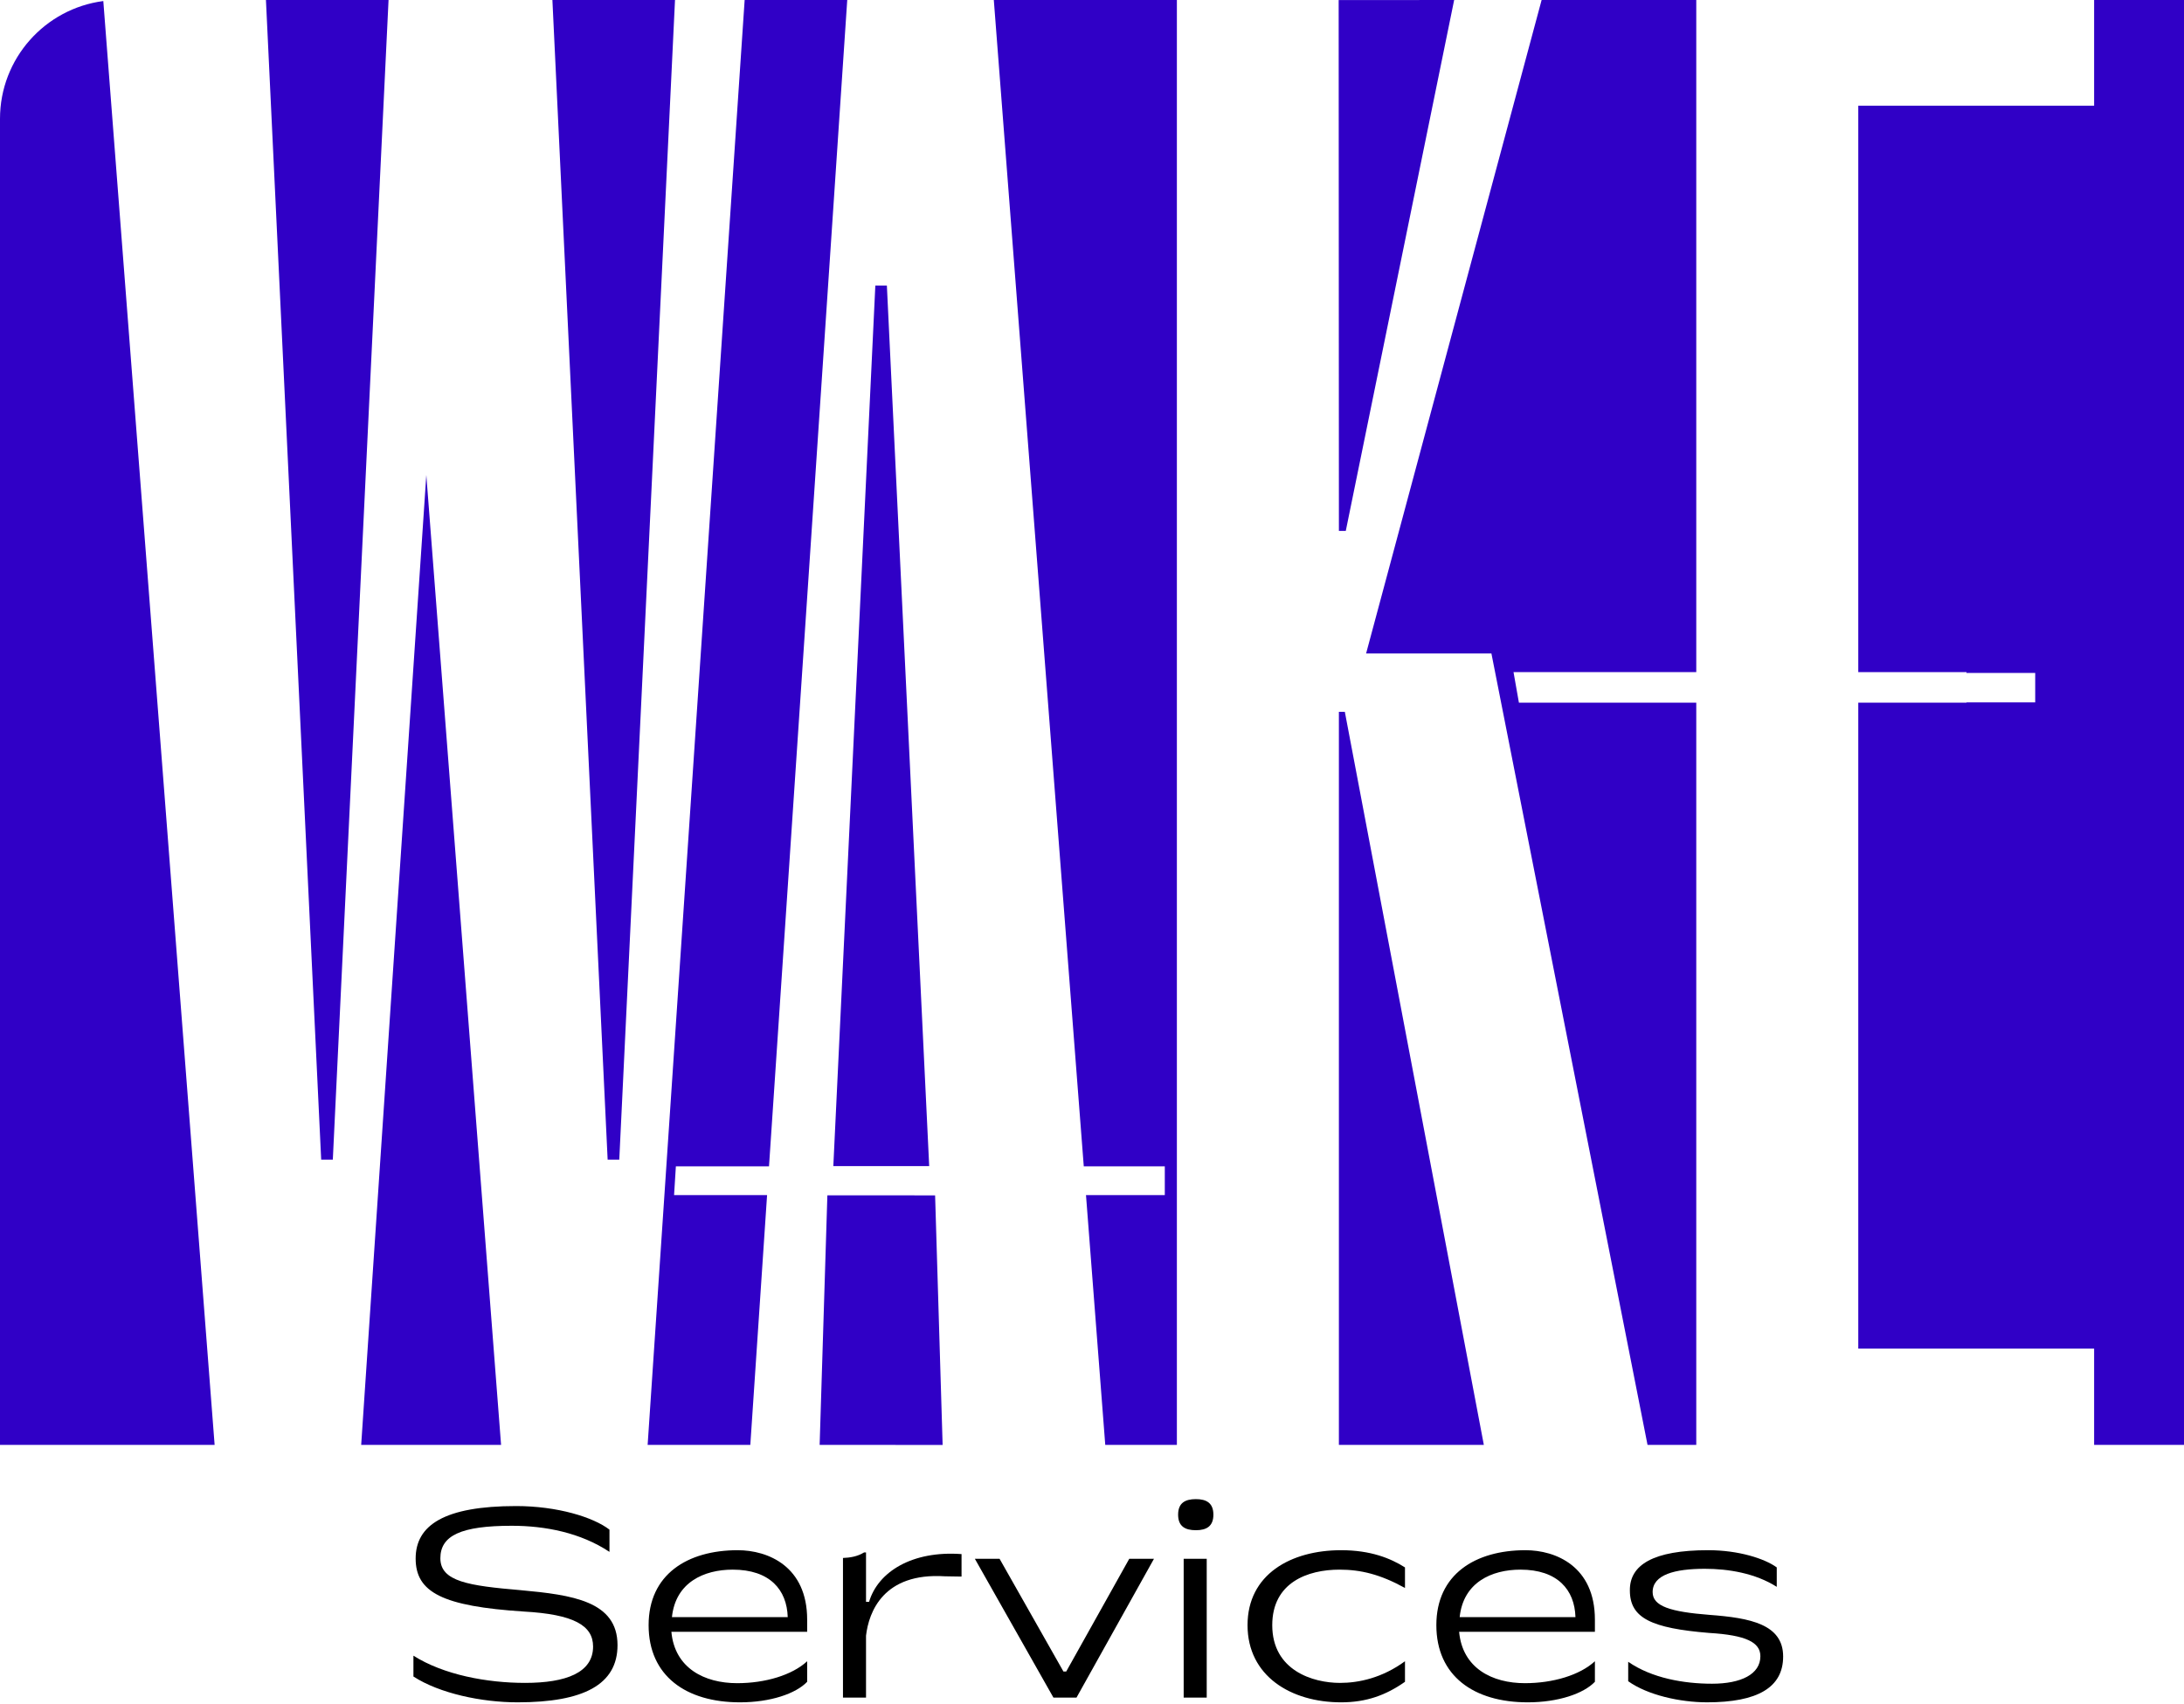
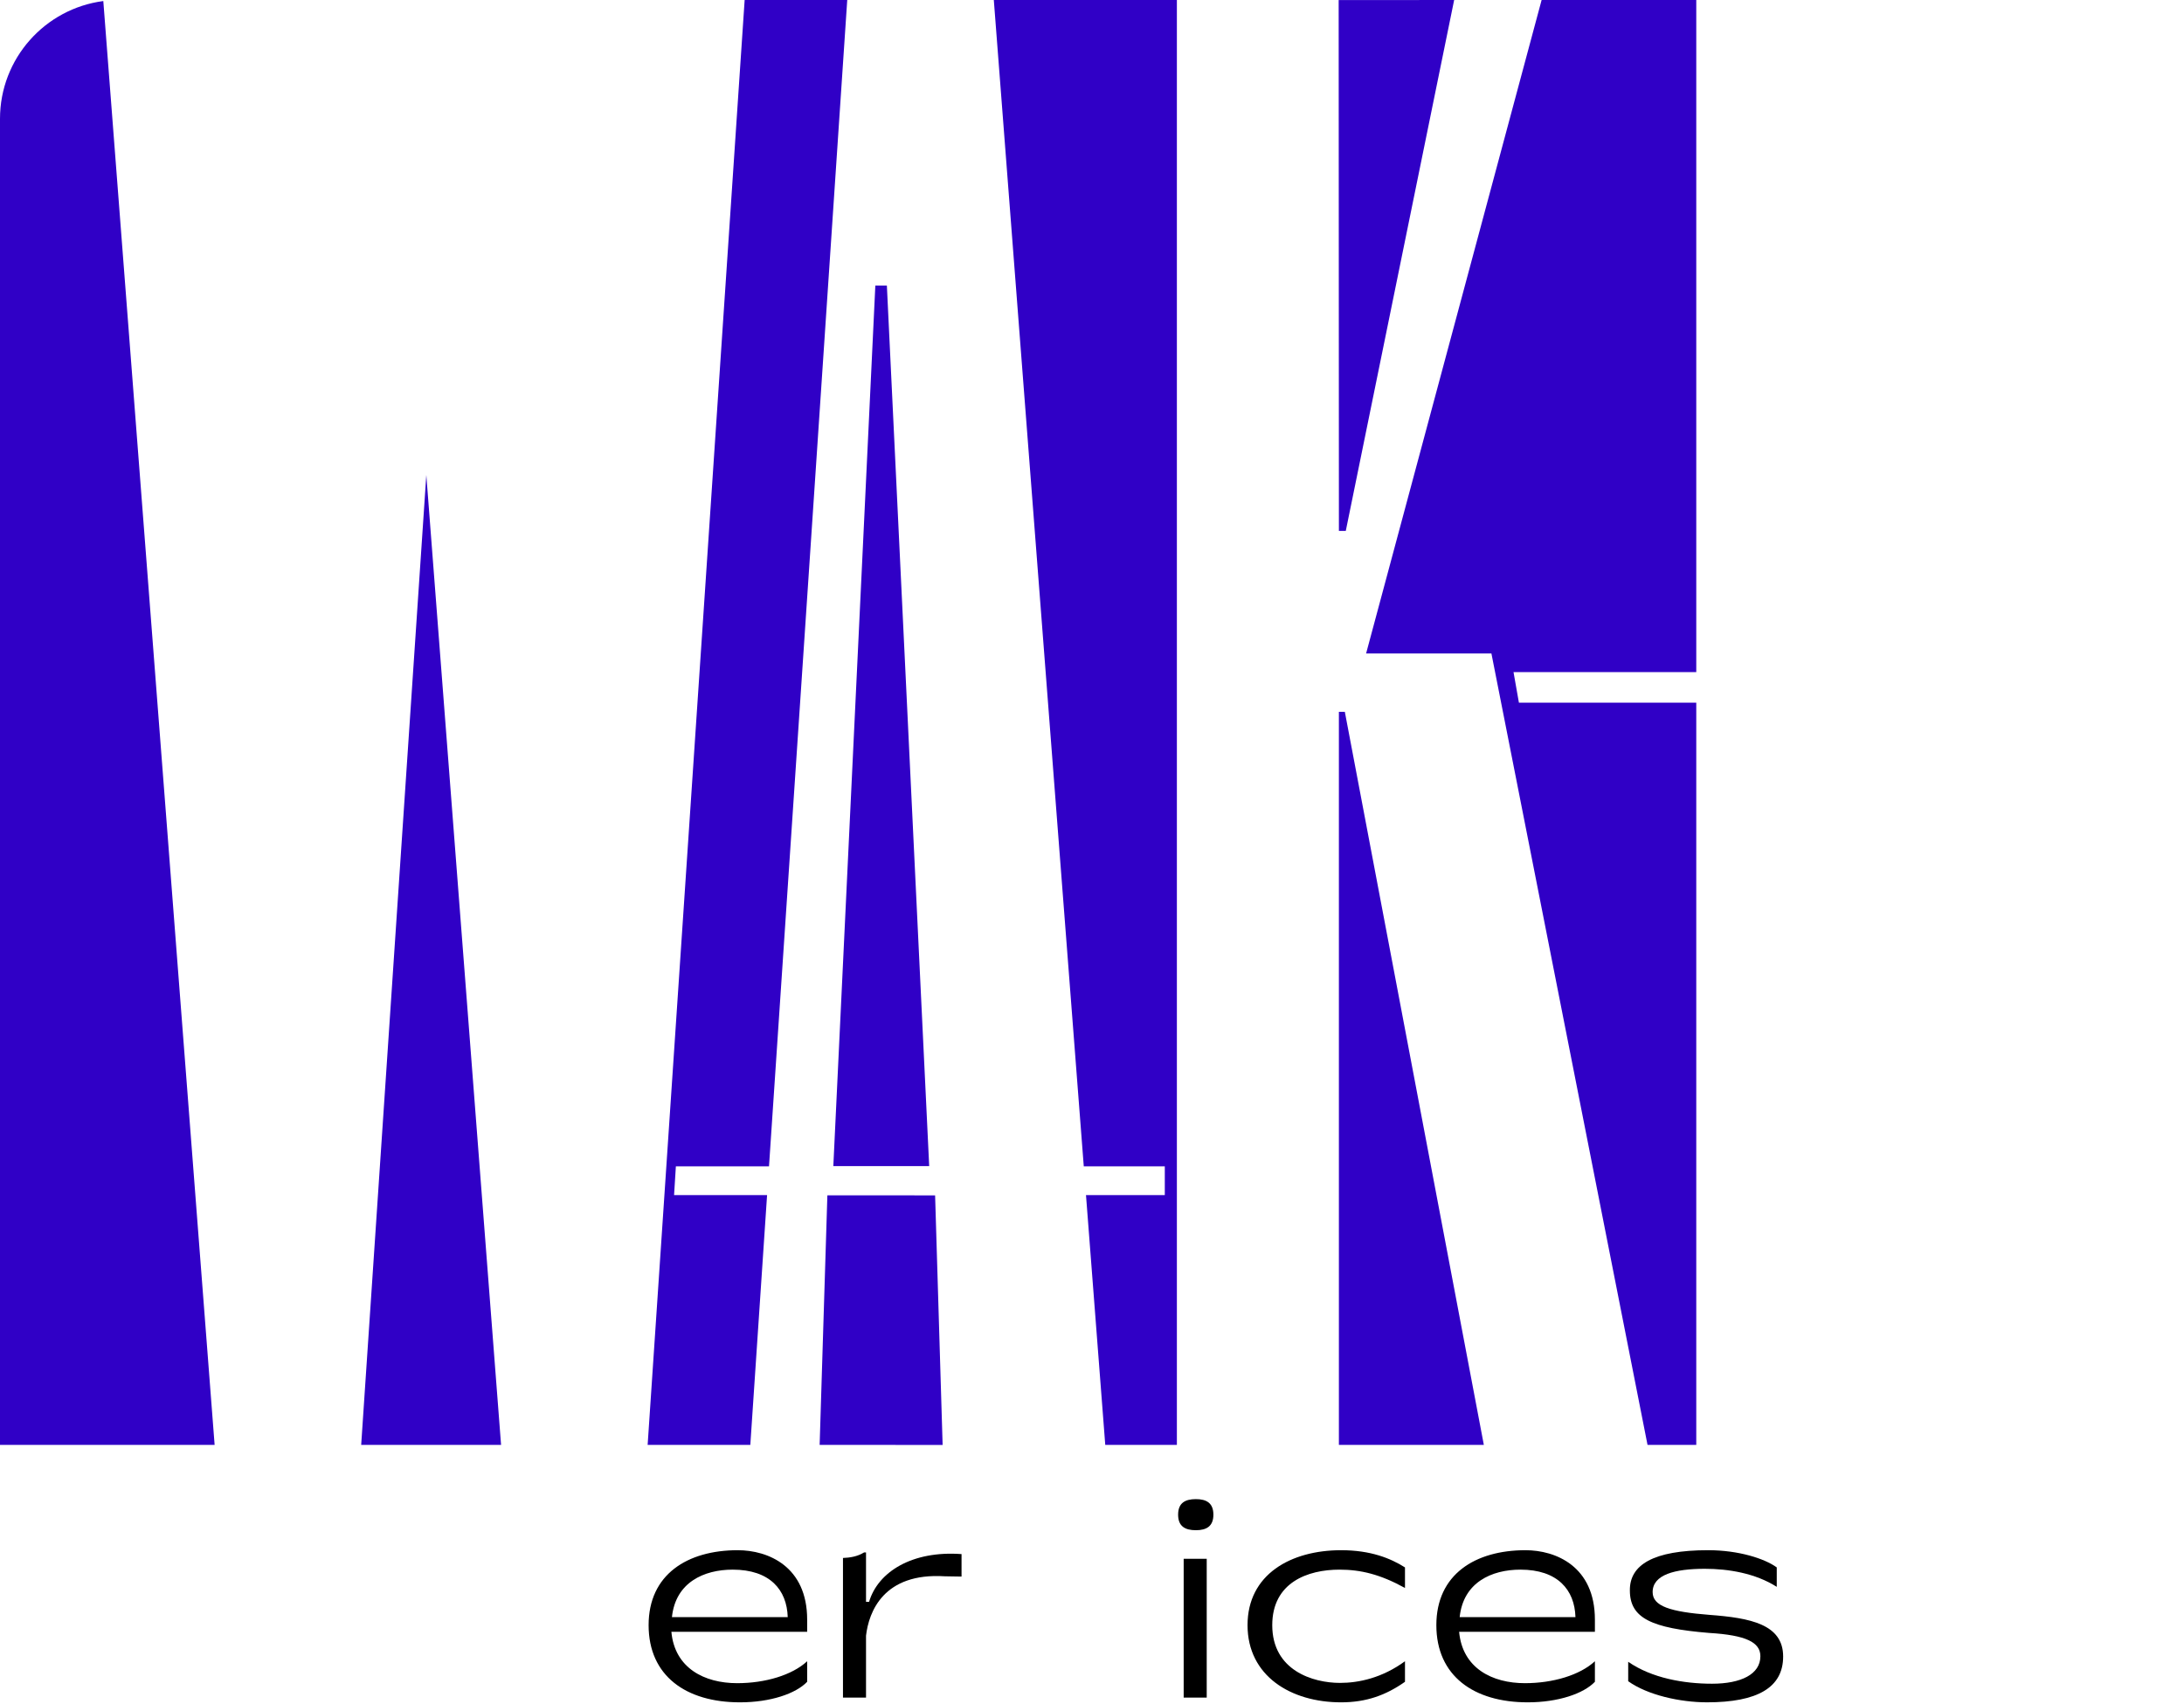
<svg xmlns="http://www.w3.org/2000/svg" width="100%" height="100%" viewBox="0 0 1215 948" version="1.1" xml:space="preserve" style="fill-rule:evenodd;clip-rule:evenodd;stroke-linejoin:round;stroke-miterlimit:2;">
  <g transform="matrix(1,0,0,1,-4889,-364)">
    <g transform="matrix(1,0,0,1,4500,0)">
      <g transform="matrix(1,0,0,1,678.627,1264.45)">
-         <path d="M0,-15.603C28.578,-12.977 53.911,-9.578 53.911,14.983C53.911,36.918 35.065,46.805 -1.699,46.805C-21.626,46.805 -45.106,41.861 -59.627,32.439L-59.627,20.853C-42.789,31.512 -18.691,35.992 2.472,35.992C25.334,35.992 40.318,30.276 40.318,15.755C40.318,4.015 29.504,-2.163 1.854,-3.708C-43.407,-6.643 -58.391,-14.367 -58.391,-33.213C-58.391,-51.749 -42.48,-62.408 -2.472,-62.408C20.391,-62.408 40.472,-56.229 49.432,-49.278L49.432,-36.92C33.366,-47.579 13.748,-51.441 -4.943,-51.441C-33.057,-51.441 -44.643,-46.034 -44.643,-33.367C-44.643,-20.392 -28.887,-18.075 0,-15.603" style="fill-rule:nonzero;" />
-       </g>
+         </g>
    </g>
    <g transform="matrix(1,0,0,1,4500,0)">
      <g transform="matrix(1,0,0,1,827.227,1274.03)">
        <path d="M0,-10.196C-0.463,-25.489 -10.041,-36.611 -30.586,-36.611C-46.651,-36.611 -62.407,-29.505 -64.416,-10.196L0,-10.196ZM10.813,25.796C4.48,32.439 -9.732,37.228 -26.569,37.228C-56.537,37.228 -77.391,22.553 -77.391,-5.716C-77.391,-33.985 -55.765,-47.424 -27.805,-47.424C-10.968,-47.424 10.813,-38.465 10.813,-8.806L10.813,-2.009L-64.724,-2.009C-62.871,18.227 -46.342,26.569 -28.114,26.569C-12.512,26.569 2.472,22.089 10.813,14.365L10.813,25.796Z" style="fill-rule:nonzero;" />
      </g>
    </g>
    <g transform="matrix(1,0,0,1,4500,0)">
      <g transform="matrix(1,0,0,1,857.964,1304.46)">
        <path d="M0,-73.529C3.862,-73.684 8.033,-74.301 11.74,-76.619L12.821,-76.619L12.821,-49.122L14.521,-49.122C19.464,-65.805 38.464,-77.7 65.96,-75.692L65.96,-63.18L56.692,-63.334C22.553,-65.497 14.366,-43.561 12.821,-30.276L12.821,4.171L0,4.171L0,-73.529Z" style="fill-rule:nonzero;" />
      </g>
    </g>
    <g transform="matrix(1,0,0,1,4500,0)">
      <g transform="matrix(1,0,0,1,931.336,1308.63)">
-         <path d="M0,-77.237L13.748,-77.237L49.277,-14.52L50.822,-14.52L85.887,-77.237L99.635,-77.237L56.537,0L43.716,0L0,-77.237Z" style="fill-rule:nonzero;" />
-       </g>
+         </g>
    </g>
    <g transform="matrix(1,0,0,1,4500,0)">
      <g transform="matrix(1,0,0,1,0,506.813)">
        <path d="M1047.5,724.581L1060.32,724.581L1060.32,801.818L1047.5,801.818L1047.5,724.581ZM1054.3,691.369C1060.17,691.369 1064.03,693.532 1064.03,700.019C1064.03,706.507 1060.17,708.67 1054.3,708.67C1048.27,708.67 1044.41,706.507 1044.41,700.019C1044.41,693.532 1048.27,691.369 1054.3,691.369" style="fill-rule:nonzero;" />
      </g>
    </g>
    <g transform="matrix(1,0,0,1,4500,0)">
      <g transform="matrix(1,0,0,1,1134.47,1237.42)">
        <path d="M0,63.026C10.504,63.026 23.48,60.245 36.147,50.977L36.147,62.408C25.643,69.823 14.675,73.839 0.618,73.839C-27.342,73.839 -51.44,59.164 -51.44,30.895C-51.44,2.627 -27.342,-10.813 0.618,-10.813C16.992,-10.813 28.114,-6.333 36.147,-1.235L36.147,10.196C22.399,2.627 11.585,0.001 -0.309,0.001C-17.919,0.001 -37.692,7.106 -37.692,30.895C-37.692,56.074 -15.138,63.026 0,63.026" style="fill-rule:nonzero;" />
      </g>
    </g>
    <g transform="matrix(1,0,0,1,4500,0)">
      <g transform="matrix(1,0,0,1,1265.46,1274.03)">
        <path d="M0,-10.196C-0.463,-25.489 -10.041,-36.611 -30.586,-36.611C-46.651,-36.611 -62.407,-29.505 -64.416,-10.196L0,-10.196ZM10.813,25.796C4.48,32.439 -9.732,37.228 -26.569,37.228C-56.537,37.228 -77.391,22.553 -77.391,-5.716C-77.391,-33.985 -55.765,-47.424 -27.805,-47.424C-10.968,-47.424 10.813,-38.465 10.813,-8.806L10.813,-2.009L-64.724,-2.009C-62.871,18.227 -46.342,26.569 -28.114,26.569C-12.512,26.569 2.472,22.089 10.813,14.365L10.813,25.796Z" style="fill-rule:nonzero;" />
      </g>
    </g>
    <g transform="matrix(1,0,0,1,4500,0)">
      <g transform="matrix(1,0,0,1,1340.06,1275.26)">
        <path d="M0,-12.667C22.708,-10.968 40.936,-7.415 40.936,10.504C40.936,27.805 26.569,35.992 -1.39,35.992C-16.374,35.992 -34.448,31.976 -45.261,24.252L-45.261,13.439C-32.13,22.553 -14.212,25.642 1.39,25.642C17.456,25.642 28.269,20.39 28.269,10.35C28.269,2.626 20.391,-1.39 -0.309,-2.626C-32.285,-5.252 -44.334,-10.813 -44.334,-26.261C-44.488,-40.472 -31.358,-48.659 -0.772,-48.659C16.065,-48.659 30.586,-44.025 37.383,-39.082L37.383,-28.269C25.488,-35.838 10.504,-38.31 -2.626,-38.31C-19.309,-38.31 -31.667,-35.066 -31.667,-25.334C-31.667,-17.456 -21.781,-14.366 0,-12.667" style="fill-rule:nonzero;" />
      </g>
    </g>
    <g transform="matrix(1,0,0,1,4500,0)">
      <g transform="matrix(0.048,-0.999,-0.999,-0.048,1052.81,698.73)">
-         <path d="M-325.459,303.976L320.608,303.976L317.358,372.111L-325.767,310.441L-325.459,303.976Z" style="fill:rgb(48,0,198);fill-rule:nonzero;" />
-       </g>
+         </g>
    </g>
    <g transform="matrix(1,0,0,1,4500,0)">
      <g transform="matrix(0.048,-0.999,-0.999,-0.048,893.447,698.73)">
-         <path d="M-325.459,303.976L320.608,303.976L317.358,372.111L-325.767,310.441L-325.459,303.976Z" style="fill:rgb(48,0,198);fill-rule:nonzero;" />
-       </g>
+         </g>
    </g>
    <g transform="matrix(1,0,0,1,4500,0)">
      <g transform="matrix(-0.048,-0.999,-0.999,0.048,1122.67,729.486)">
        <path d="M-272.62,230.059L217.868,230.059L218.175,236.468L-270.067,283.321L-272.62,230.059Z" style="fill:rgb(48,0,198);fill-rule:nonzero;" />
      </g>
    </g>
    <g transform="matrix(1,0,0,1,4500,0)">
      <g transform="matrix(1,0,0,1,589.934,628.33)">
        <path d="M0,539.67L77.823,539.67L36.228,0L0,539.67Z" style="fill:rgb(48,0,198);fill-rule:nonzero;" />
      </g>
    </g>
    <g transform="matrix(1,0,0,1,4500,0)">
      <g transform="matrix(0,1,1,0,784.874,706.592)">
        <path d="M-276.477,-395.874L461.409,-395.874L461.409,-276.477L-342.011,-338.402C-337.774,-370.829 -310.059,-395.874 -276.477,-395.874" style="fill:rgb(48,0,198);fill-rule:nonzero;" />
      </g>
    </g>
    <g transform="matrix(1,0,0,1,4500,0)">
      <g transform="matrix(1,0,0,1,1234,777)">
        <path d="M0,-22L-3,-39L98.667,-39L98.667,-413L12.633,-413L-85.012,-49.367L-15.296,-49.367L71.551,391L98.667,391L98.667,-22L0,-22Z" style="fill:rgb(48,0,198);fill-rule:nonzero;" />
      </g>
    </g>
    <g transform="matrix(1,0,0,1,4500,0)">
      <g transform="matrix(0,1,1,0,1378.12,923.728)">
        <path d="M-163.634,-244.272L244.272,-244.272L244.272,-163.634L-163.634,-240.962L-163.634,-244.272Z" style="fill:rgb(48,0,198);fill-rule:nonzero;" />
      </g>
    </g>
    <g transform="matrix(1,0,0,1,4500,0)">
      <g transform="matrix(1,0,0,1,941.876,1168)">
        <path d="M0,-804L50.047,-155L95.124,-155L95.124,-139L51.281,-139L61.999,0L101.844,0L101.844,-804L0,-804Z" style="fill:rgb(48,0,198);fill-rule:nonzero;" />
      </g>
    </g>
    <g transform="matrix(1,0,0,1,4500,0)">
      <g transform="matrix(0.2,-0.98,-0.98,-0.2,1304.97,568.979)">
        <path d="M-122.048,145.793L179.401,145.793L166.527,208.728L-122.815,149.541L-122.048,145.793Z" style="fill:rgb(48,0,198);fill-rule:nonzero;" />
      </g>
    </g>
    <g transform="matrix(1,0,0,1,4500,0)">
      <g transform="matrix(1,0,0,1,1604,1168)">
-         <path d="M0,-804L-50,-804L-50,-745.17L-181.206,-745.17L-181.206,-430L-121,-430L-121,-429.544L-82.773,-429.544L-82.773,-413.158L-121,-413.158L-121,-413L-181.206,-413L-181.206,-53.581L-50,-53.581L-50,0L0,0L0,-804Z" style="fill:rgb(48,0,198);fill-rule:nonzero;" />
-       </g>
+         </g>
    </g>
    <g transform="matrix(1,0,0,1,4500,0)">
      <g transform="matrix(1,0,0,1,764,503)">
        <path d="M0,526L1,510L52.814,510L96.339,-139L39.264,-139L-14.707,665L42.419,665L51.741,526L0,526Z" style="fill:rgb(48,0,198);fill-rule:nonzero;" />
      </g>
    </g>
    <g transform="matrix(1,0,0,1,4500,0)">
      <g transform="matrix(-0.031,1,1,0.031,949.553,1070.78)">
        <path d="M-38.501,-101.462L100.368,-101.462L98.281,-33.106L-40.33,-41.588L-38.501,-101.462Z" style="fill:rgb(48,0,198);fill-rule:nonzero;" />
      </g>
    </g>
  </g>
</svg>